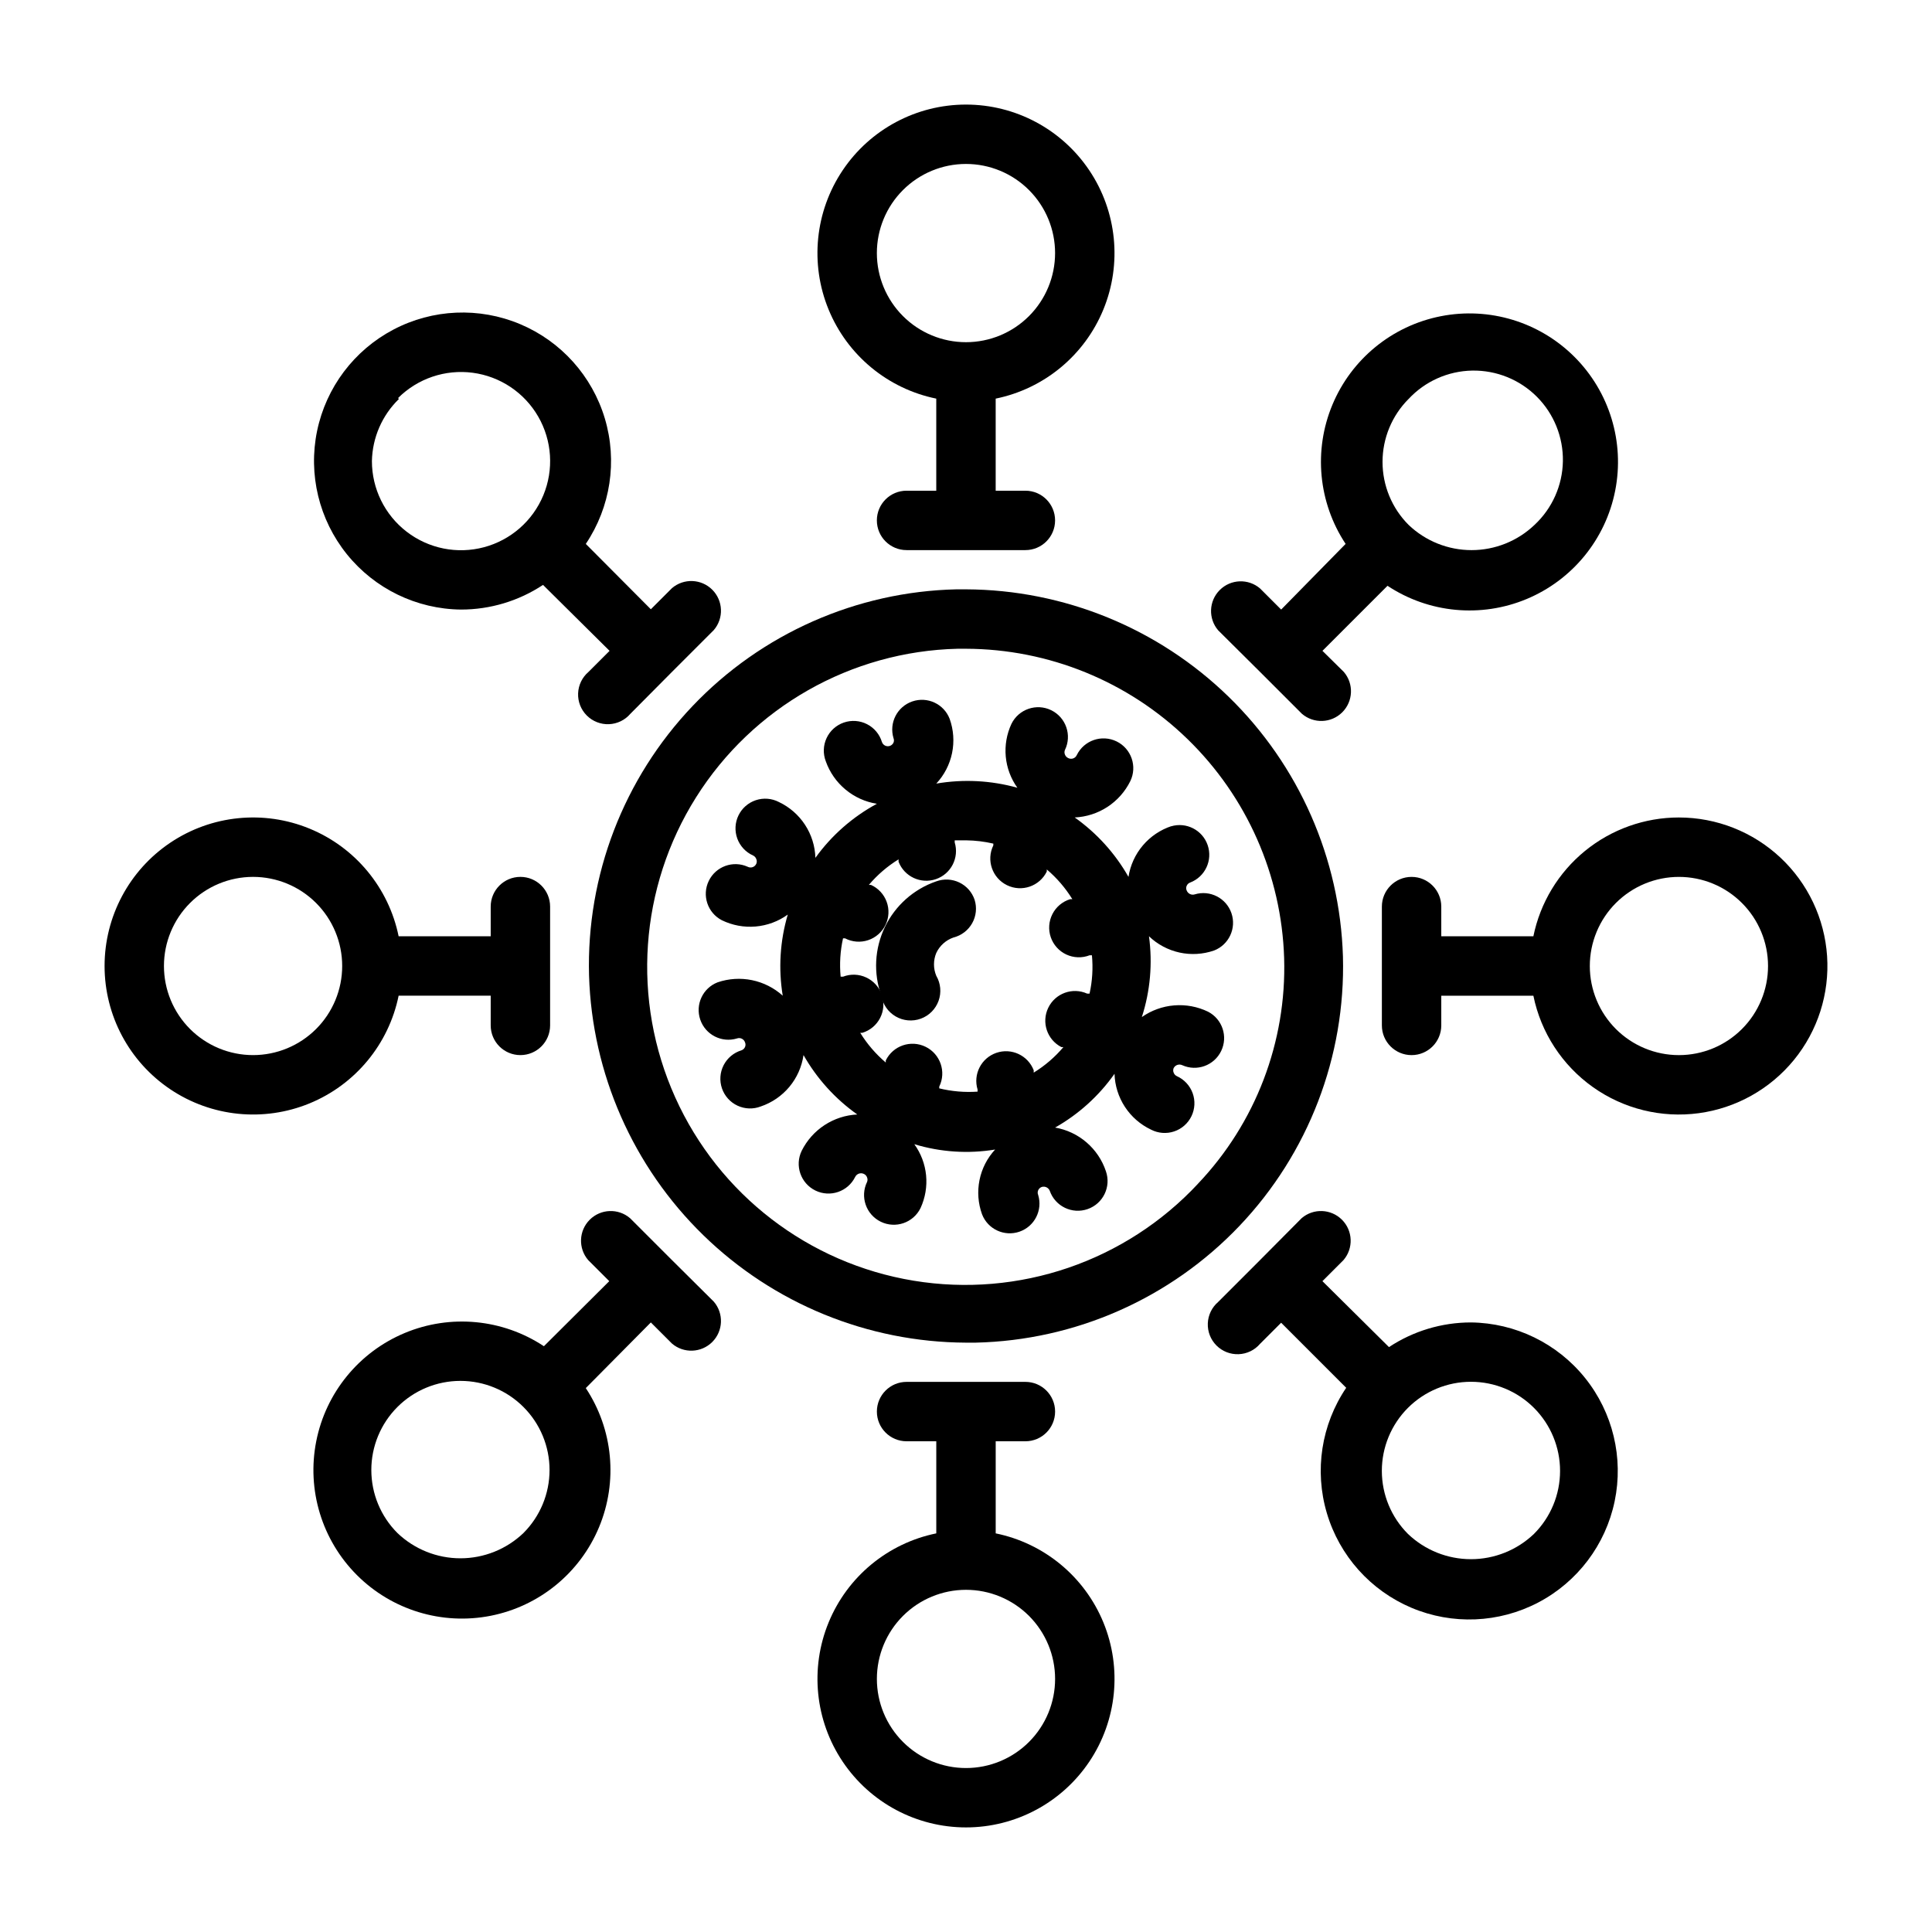
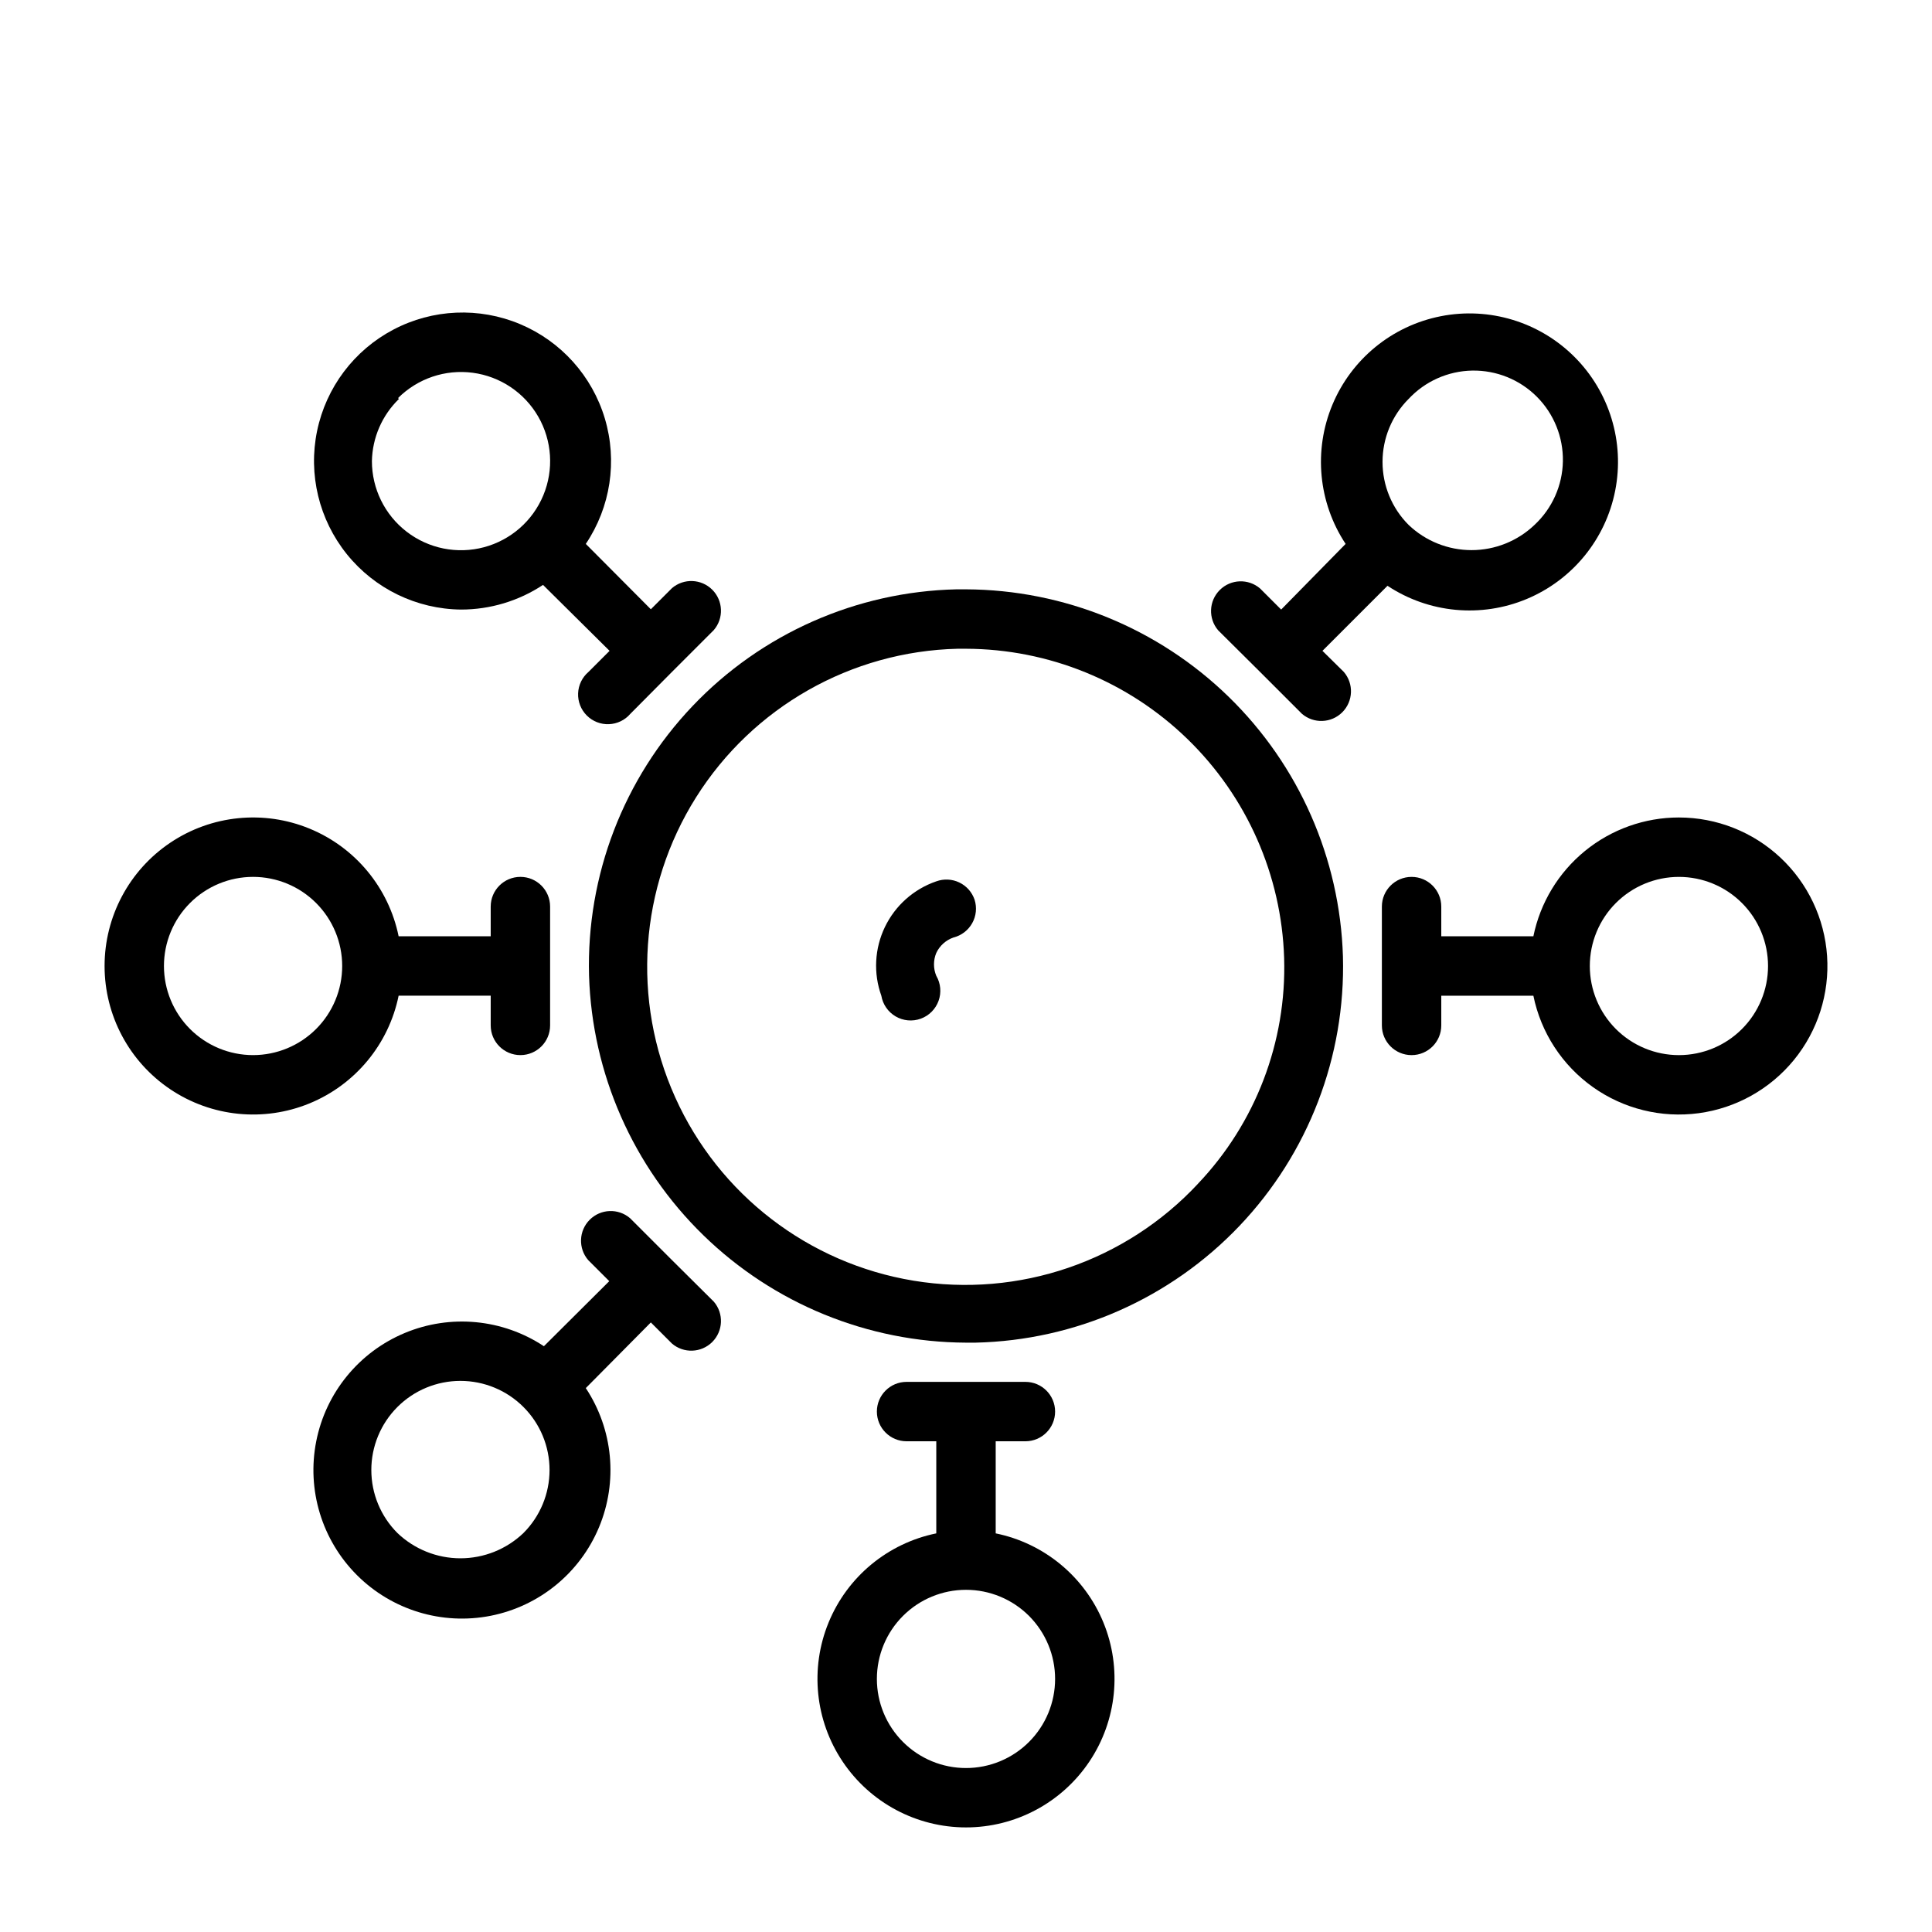
<svg xmlns="http://www.w3.org/2000/svg" fill="#000000" width="800px" height="800px" version="1.1" viewBox="144 144 512 512">
  <g>
    <path d="m402.28 382.45c-0.676-2.012-2.137-3.664-4.051-4.582-1.91-0.918-4.109-1.027-6.106-0.301-5.977 2.051-10.879 6.414-13.617 12.109-2.738 5.695-3.078 12.25-0.945 18.199 0.391 2.301 1.781 4.312 3.797 5.488s4.453 1.398 6.648 0.602c2.195-0.793 3.922-2.523 4.719-4.719 0.797-2.195 0.574-4.629-0.602-6.644-0.809-1.941-0.809-4.125 0-6.062 0.906-1.926 2.555-3.402 4.566-4.094 2.102-0.527 3.894-1.902 4.953-3.793 1.059-1.891 1.289-4.137 0.637-6.203z" />
-     <path d="m454.47 362.92c-2.957 0.977-5.586 2.75-7.602 5.125-2.012 2.375-3.332 5.258-3.812 8.336-3.535-6.231-8.402-11.605-14.25-15.746 3.09-0.141 6.082-1.105 8.672-2.793 2.586-1.691 4.676-4.039 6.051-6.809 1.914-3.914 0.293-8.637-3.621-10.551-3.914-1.91-8.637-0.289-10.551 3.621-0.184 0.418-0.535 0.742-0.969 0.891-0.434 0.148-0.906 0.113-1.312-0.102-0.402-0.188-0.715-0.527-0.867-0.945-0.152-0.379-0.152-0.801 0-1.18 1.914-3.914 0.293-8.637-3.621-10.551-3.91-1.91-8.633-0.289-10.547 3.621-1.262 2.711-1.781 5.703-1.504 8.676 0.277 2.977 1.34 5.824 3.078 8.25-6.992-1.949-14.332-2.328-21.492-1.102 2.109-2.262 3.555-5.059 4.18-8.082 0.625-3.027 0.406-6.168-0.637-9.078-1.523-3.953-5.898-5.988-9.902-4.613-4.008 1.379-6.203 5.676-4.977 9.73 0.156 0.379 0.156 0.801 0 1.18-0.184 0.402-0.523 0.715-0.941 0.867-0.418 0.148-0.879 0.125-1.277-0.066-0.402-0.191-0.707-0.539-0.852-0.957-0.617-2.047-2.043-3.754-3.949-4.727-1.902-0.973-4.121-1.129-6.141-0.434-2.023 0.695-3.676 2.184-4.578 4.121-0.902 1.938-0.977 4.16-0.207 6.156 1.035 2.918 2.84 5.504 5.223 7.484 2.383 1.984 5.254 3.285 8.316 3.769-6.445 3.484-12.02 8.383-16.297 14.328-0.09-3.121-1.043-6.152-2.754-8.766-1.707-2.609-4.106-4.699-6.926-6.031-1.891-0.98-4.09-1.152-6.109-0.48-2.016 0.668-3.676 2.129-4.602 4.043-0.926 1.914-1.035 4.121-0.309 6.117 0.727 1.996 2.231 3.617 4.168 4.488 0.406 0.184 0.719 0.527 0.867 0.945 0.176 0.402 0.176 0.855 0 1.258-0.188 0.418-0.539 0.742-0.969 0.891-0.434 0.148-0.91 0.113-1.312-0.102-3.891-1.75-8.461-0.086-10.316 3.754-1.855 3.836-0.316 8.453 3.465 10.414 2.777 1.355 5.867 1.93 8.945 1.668 3.078-0.266 6.027-1.355 8.531-3.164-2.059 6.973-2.516 14.32-1.336 21.492-2.301-2.07-5.109-3.488-8.141-4.113-3.031-0.621-6.172-0.426-9.102 0.57-3.949 1.523-5.988 5.898-4.609 9.906 1.375 4.004 5.676 6.199 9.727 4.973 0.418-0.152 0.879-0.129 1.277 0.066 0.398 0.191 0.707 0.535 0.848 0.957 0.176 0.402 0.176 0.855 0 1.258-0.184 0.406-0.523 0.719-0.945 0.867-2.043 0.621-3.75 2.047-4.723 3.949-0.973 1.906-1.129 4.121-0.434 6.144 0.695 2.019 2.184 3.672 4.121 4.574 1.938 0.902 4.16 0.98 6.152 0.211 2.965-1.004 5.594-2.805 7.594-5.207 2-2.406 3.297-5.316 3.742-8.414 3.539 6.231 8.402 11.605 14.25 15.746-3.086 0.148-6.074 1.117-8.664 2.805-2.586 1.688-4.676 4.035-6.059 6.797-1.91 3.914-0.289 8.637 3.621 10.551 3.914 1.914 8.637 0.289 10.551-3.621 0.422-0.836 1.434-1.188 2.281-0.789 0.41 0.18 0.727 0.523 0.867 0.945 0.152 0.379 0.152 0.801 0 1.18-1.914 3.914-0.293 8.637 3.621 10.551 3.914 1.914 8.637 0.289 10.547-3.621 1.25-2.715 1.758-5.711 1.469-8.688-0.293-2.973-1.367-5.816-3.121-8.238 6.934 2.109 14.262 2.594 21.414 1.418-2.098 2.266-3.527 5.066-4.137 8.094-0.613 3.027-0.379 6.164 0.672 9.066 1.523 3.953 5.898 5.988 9.906 4.613 4.004-1.379 6.199-5.676 4.973-9.73-0.176-0.402-0.176-0.859 0-1.258 0.184-0.406 0.523-0.719 0.941-0.867 0.867-0.27 1.797 0.18 2.129 1.023 1.434 4.109 5.926 6.277 10.035 4.84 4.109-1.434 6.277-5.926 4.84-10.035-0.988-2.965-2.766-5.606-5.133-7.641-2.371-2.039-5.246-3.398-8.328-3.93 6.238-3.527 11.617-8.395 15.746-14.25 0.09 3.121 1.047 6.152 2.754 8.766 1.707 2.609 4.106 4.699 6.93 6.035 1.887 0.977 4.09 1.148 6.106 0.477 2.016-0.668 3.676-2.129 4.602-4.043 0.926-1.914 1.039-4.121 0.309-6.117-0.727-1.996-2.231-3.617-4.168-4.488-0.406-0.184-0.715-0.527-0.867-0.945-0.152-0.379-0.152-0.801 0-1.18 0.422-0.836 1.434-1.188 2.285-0.785 3.887 1.746 8.457 0.082 10.312-3.758 1.855-3.836 0.32-8.453-3.465-10.414-2.789-1.348-5.883-1.926-8.969-1.676s-6.051 1.316-8.586 3.094c2.227-6.906 2.875-14.223 1.887-21.414 2.25 2.156 5.047 3.648 8.09 4.316 3.043 0.668 6.207 0.48 9.152-0.535 3.949-1.523 5.988-5.902 4.613-9.906-1.379-4.004-5.68-6.203-9.73-4.973-0.867 0.27-1.793-0.18-2.125-1.023-0.188-0.398-0.188-0.859 0-1.262 0.176-0.406 0.52-0.723 0.945-0.863 3.949-1.523 5.988-5.902 4.609-9.906-1.375-4.004-5.676-6.203-9.727-4.973zm-61.559 69.508v-0.473c1.914-3.91 0.293-8.633-3.621-10.547-3.914-1.914-8.637-0.293-10.551 3.621v0.551c-2.656-2.25-4.941-4.906-6.769-7.871h0.551c2.047-0.621 3.754-2.047 4.727-3.949 0.973-1.906 1.129-4.121 0.434-6.144-0.695-2.023-2.184-3.672-4.121-4.574-1.938-0.906-4.16-0.98-6.152-0.211h-0.633c-0.32-3.398-0.109-6.824 0.633-10.156h0.551c1.887 0.98 4.09 1.152 6.106 0.48s3.676-2.129 4.602-4.043c0.926-1.914 1.039-4.121 0.309-6.117-0.727-2-2.231-3.617-4.168-4.488h-0.551c2.25-2.66 4.906-4.945 7.871-6.769v0.629c1.523 3.953 5.902 5.988 9.906 4.613 4.004-1.379 6.203-5.676 4.973-9.73v-0.551h3.07c2.41 0.031 4.812 0.32 7.164 0.867v0.473c-1.914 3.91-0.293 8.633 3.621 10.547 3.91 1.914 8.633 0.293 10.547-3.621v-0.551c2.656 2.25 4.941 4.91 6.769 7.871h-0.551c-2.047 0.621-3.75 2.047-4.723 3.953-0.973 1.902-1.133 4.121-0.438 6.141 0.695 2.023 2.184 3.676 4.121 4.578 1.941 0.902 4.16 0.977 6.156 0.207h0.629c0.324 3.398 0.113 6.824-0.629 10.156h-0.629c-3.887-1.75-8.461-0.082-10.316 3.754-1.855 3.836-0.316 8.453 3.469 10.414h0.551c-2.25 2.66-4.906 4.945-7.875 6.769v-0.629c-1.523-3.949-5.898-5.988-9.902-4.613-4.008 1.379-6.203 5.68-4.973 9.73v0.551c-3.41 0.234-6.836-0.059-10.156-0.867z" />
    <path d="m400 300.18h-2.519c-26.504 0.598-51.68 11.73-69.953 30.938-18.273 19.203-28.145 44.898-27.426 71.398 0.797 26.004 11.656 50.68 30.293 68.832s43.59 28.359 69.605 28.469h2.519-0.004c26.504-0.598 51.68-11.73 69.953-30.938 18.273-19.203 28.145-44.898 27.426-71.398-0.797-26.004-11.656-50.68-30.293-68.832-18.633-18.152-43.59-28.355-69.602-28.469zm61.559 157.44c-19.238 20.688-47.559 30.367-75.434 25.781-27.875-4.59-51.598-22.832-63.191-48.594-11.594-25.762-9.512-55.617 5.539-79.523 15.055-23.906 41.078-38.684 69.32-39.359h2.207c21.93 0.07 42.98 8.652 58.707 23.941 15.73 15.285 24.906 36.082 25.602 58.008 0.684 22.227-7.566 43.805-22.91 59.902z" />
-     <path d="m392.12 249.64v24.402h-7.871c-4.348 0-7.871 3.523-7.871 7.871 0 4.348 3.523 7.871 7.871 7.871h31.488c4.348 0 7.871-3.523 7.871-7.871 0-4.348-3.523-7.871-7.871-7.871h-7.871v-24.402c12.855-2.625 23.559-11.484 28.543-23.625 4.981-12.141 3.582-25.965-3.727-36.863s-19.566-17.438-32.688-17.438c-13.125 0-25.383 6.539-32.691 17.438s-8.707 24.723-3.723 36.863c4.981 12.141 15.684 21 28.539 23.625zm7.875-62.191c6.262 0 12.27 2.488 16.699 6.918 4.426 4.43 6.914 10.434 6.914 16.699 0 6.262-2.488 12.27-6.914 16.699-4.43 4.43-10.438 6.918-16.699 6.918-6.266 0-12.273-2.488-16.699-6.918-4.43-4.43-6.918-10.438-6.918-16.699 0-6.266 2.488-12.27 6.918-16.699 4.426-4.43 10.434-6.918 16.699-6.918z" />
    <path d="m477.93 322.07 11.098 11.098h0.004c3.125 2.676 7.777 2.496 10.688-0.41 2.906-2.91 3.086-7.566 0.41-10.688l-5.668-5.59 17.238-17.238h0.004c10.945 7.242 24.781 8.555 36.891 3.496 12.113-5.059 20.906-15.82 23.445-28.699 2.543-12.875-1.5-26.172-10.781-35.453s-22.578-13.324-35.453-10.781c-12.879 2.539-23.641 11.332-28.699 23.445-5.059 12.109-3.746 25.945 3.496 36.891l-17.082 17.398-5.59-5.59c-3.121-2.676-7.777-2.496-10.684 0.414-2.91 2.906-3.09 7.562-0.414 10.684zm39.359-72.344h0.004c4.367-4.688 10.453-7.402 16.859-7.516 6.406-0.109 12.586 2.383 17.117 6.914s7.023 10.711 6.914 17.117c-0.113 6.406-2.828 12.492-7.516 16.859-4.496 4.293-10.473 6.688-16.688 6.688-6.215 0-12.191-2.394-16.688-6.688-4.422-4.426-6.906-10.43-6.906-16.688 0-6.258 2.484-12.262 6.906-16.688z" />
    <path d="m588.93 360.64c-9.074 0-17.867 3.133-24.898 8.871-7.027 5.738-11.859 13.727-13.672 22.617h-24.406v-7.871c0-4.348-3.523-7.871-7.871-7.871s-7.871 3.523-7.871 7.871v31.488c0 4.348 3.523 7.871 7.871 7.871s7.871-3.523 7.871-7.871v-7.871h24.406c1.996 9.777 7.633 18.434 15.77 24.215s18.168 8.254 28.059 6.918c9.891-1.336 18.906-6.379 25.223-14.109 6.312-7.731 9.453-17.57 8.785-27.531-0.668-9.957-5.094-19.293-12.387-26.109-7.289-6.82-16.895-10.613-26.879-10.617zm0 62.977c-6.262 0-12.27-2.488-16.699-6.914-4.426-4.43-6.914-10.438-6.914-16.699 0-6.266 2.488-12.273 6.914-16.699 4.43-4.43 10.438-6.918 16.699-6.918 6.266 0 12.273 2.488 16.699 6.918 4.43 4.426 6.918 10.434 6.918 16.699 0 6.262-2.488 12.27-6.918 16.699-4.426 4.426-10.434 6.914-16.699 6.914z" />
-     <path d="m533.82 494.46c-7.727 0-15.285 2.273-21.727 6.535l-17.637-17.477 5.59-5.59c2.676-3.121 2.496-7.777-0.41-10.684-2.91-2.91-7.566-3.09-10.688-0.414l-11.023 11.098-11.098 11.098v0.004c-1.664 1.426-2.66 3.484-2.746 5.676-0.086 2.191 0.75 4.32 2.301 5.871s3.68 2.383 5.871 2.297c2.191-0.082 4.246-1.078 5.672-2.746l5.59-5.59 17.242 17.242c-6.594 9.754-8.473 21.941-5.125 33.227 3.344 11.285 11.566 20.48 22.406 25.066 10.84 4.582 23.164 4.074 33.594-1.387 10.426-5.461 17.859-15.305 20.266-26.824 2.402-11.523-0.473-23.52-7.848-32.695-7.371-9.176-18.461-14.57-30.23-14.707zm16.688 56.047v0.004c-4.496 4.293-10.473 6.688-16.688 6.688-6.219 0-12.195-2.394-16.691-6.688-4.43-4.426-6.922-10.434-6.926-16.699-0.004-6.266 2.484-12.273 6.914-16.707 4.43-4.43 10.438-6.918 16.703-6.918s12.273 2.488 16.703 6.918c4.426 4.434 6.914 10.441 6.91 16.707 0 6.266-2.492 12.273-6.926 16.699z" />
    <path d="m407.87 550.36v-24.406h7.871c4.348 0 7.871-3.523 7.871-7.871s-3.523-7.871-7.871-7.871h-31.488c-4.348 0-7.871 3.523-7.871 7.871s3.523 7.871 7.871 7.871h7.871v24.406c-12.855 2.625-23.559 11.484-28.539 23.621-4.984 12.141-3.586 25.965 3.723 36.863 7.309 10.898 19.566 17.438 32.691 17.438 13.121 0 25.379-6.539 32.688-17.438 7.309-10.898 8.707-24.723 3.727-36.863-4.984-12.137-15.688-20.996-28.543-23.621zm-7.871 62.188c-6.266 0-12.273-2.488-16.699-6.918-4.43-4.426-6.918-10.434-6.918-16.699 0-6.262 2.488-12.27 6.918-16.699 4.426-4.426 10.434-6.914 16.699-6.914 6.262 0 12.27 2.488 16.699 6.914 4.426 4.43 6.914 10.438 6.914 16.699 0 6.266-2.488 12.273-6.914 16.699-4.43 4.43-10.438 6.918-16.699 6.918z" />
    <path d="m322.07 477.93-11.098-11.098h-0.004c-3.121-2.676-7.777-2.496-10.688 0.414-2.906 2.906-3.086 7.562-0.41 10.684l5.59 5.59-17.32 17.242c-10.945-7.246-24.781-8.559-36.891-3.5-12.113 5.059-20.906 15.824-23.445 28.699-2.543 12.875 1.5 26.172 10.781 35.453s22.578 13.324 35.453 10.785c12.879-2.543 23.641-11.336 28.699-23.445 5.059-12.113 3.746-25.949-3.496-36.895l17.238-17.398 5.59 5.59c3.121 2.676 7.777 2.496 10.688-0.41 2.906-2.91 3.086-7.566 0.41-10.688zm-39.359 72.344v0.004c-4.496 4.289-10.473 6.688-16.691 6.688-6.215 0-12.191-2.398-16.688-6.688-4.434-4.43-6.926-10.438-6.926-16.703-0.004-6.262 2.484-12.273 6.91-16.703 4.43-4.434 10.438-6.922 16.703-6.922s12.273 2.488 16.703 6.922c4.43 4.43 6.918 10.441 6.914 16.703-0.004 6.266-2.496 12.273-6.926 16.703z" />
    <path d="m249.64 407.87h24.402v7.871c0 4.348 3.523 7.871 7.871 7.871 4.348 0 7.871-3.523 7.871-7.871v-31.488c0-4.348-3.523-7.871-7.871-7.871-4.348 0-7.871 3.523-7.871 7.871v7.871h-24.402c-2.625-12.855-11.484-23.559-23.625-28.539-12.141-4.984-25.965-3.586-36.863 3.723s-17.438 19.566-17.438 32.691c0 13.121 6.539 25.379 17.438 32.688s24.723 8.707 36.863 3.727c12.141-4.984 21-15.688 23.625-28.543zm-38.574 15.742c-6.266 0-12.27-2.488-16.699-6.914-4.43-4.43-6.918-10.438-6.918-16.699 0-6.266 2.488-12.273 6.918-16.699 4.43-4.43 10.434-6.918 16.699-6.918 6.262 0 12.27 2.488 16.699 6.918 4.43 4.426 6.918 10.434 6.918 16.699 0 6.262-2.488 12.27-6.918 16.699-4.43 4.426-10.438 6.914-16.699 6.914z" />
    <path d="m266.18 305.54c7.727 0 15.281-2.269 21.727-6.535l17.633 17.477-5.59 5.59c-1.668 1.426-2.66 3.484-2.746 5.676-0.086 2.191 0.75 4.316 2.301 5.867s3.676 2.387 5.871 2.301c2.191-0.086 4.246-1.078 5.672-2.746l11.023-11.098 11.098-11.098v-0.004c2.676-3.121 2.496-7.777-0.41-10.688-2.91-2.906-7.566-3.086-10.688-0.41l-5.59 5.59-17.238-17.32c6.562-9.766 8.418-21.957 5.047-33.234-3.371-11.273-11.609-20.449-22.457-25.012-10.848-4.559-23.168-4.027-33.582 1.453-10.418 5.481-17.832 15.332-20.219 26.855-2.383 11.523 0.516 23.512 7.898 32.676 7.383 9.16 18.48 14.539 30.25 14.66zm-16.688-56.047-0.004-0.004c5.195-5.188 12.508-7.664 19.789-6.703 7.277 0.965 13.695 5.258 17.359 11.621 3.668 6.359 4.168 14.066 1.352 20.848-2.812 6.781-8.621 11.867-15.715 13.762s-14.668 0.383-20.488-4.094c-5.82-4.473-9.23-11.402-9.223-18.742 0.129-6.215 2.703-12.125 7.164-16.453z" />
  </g>
</svg>